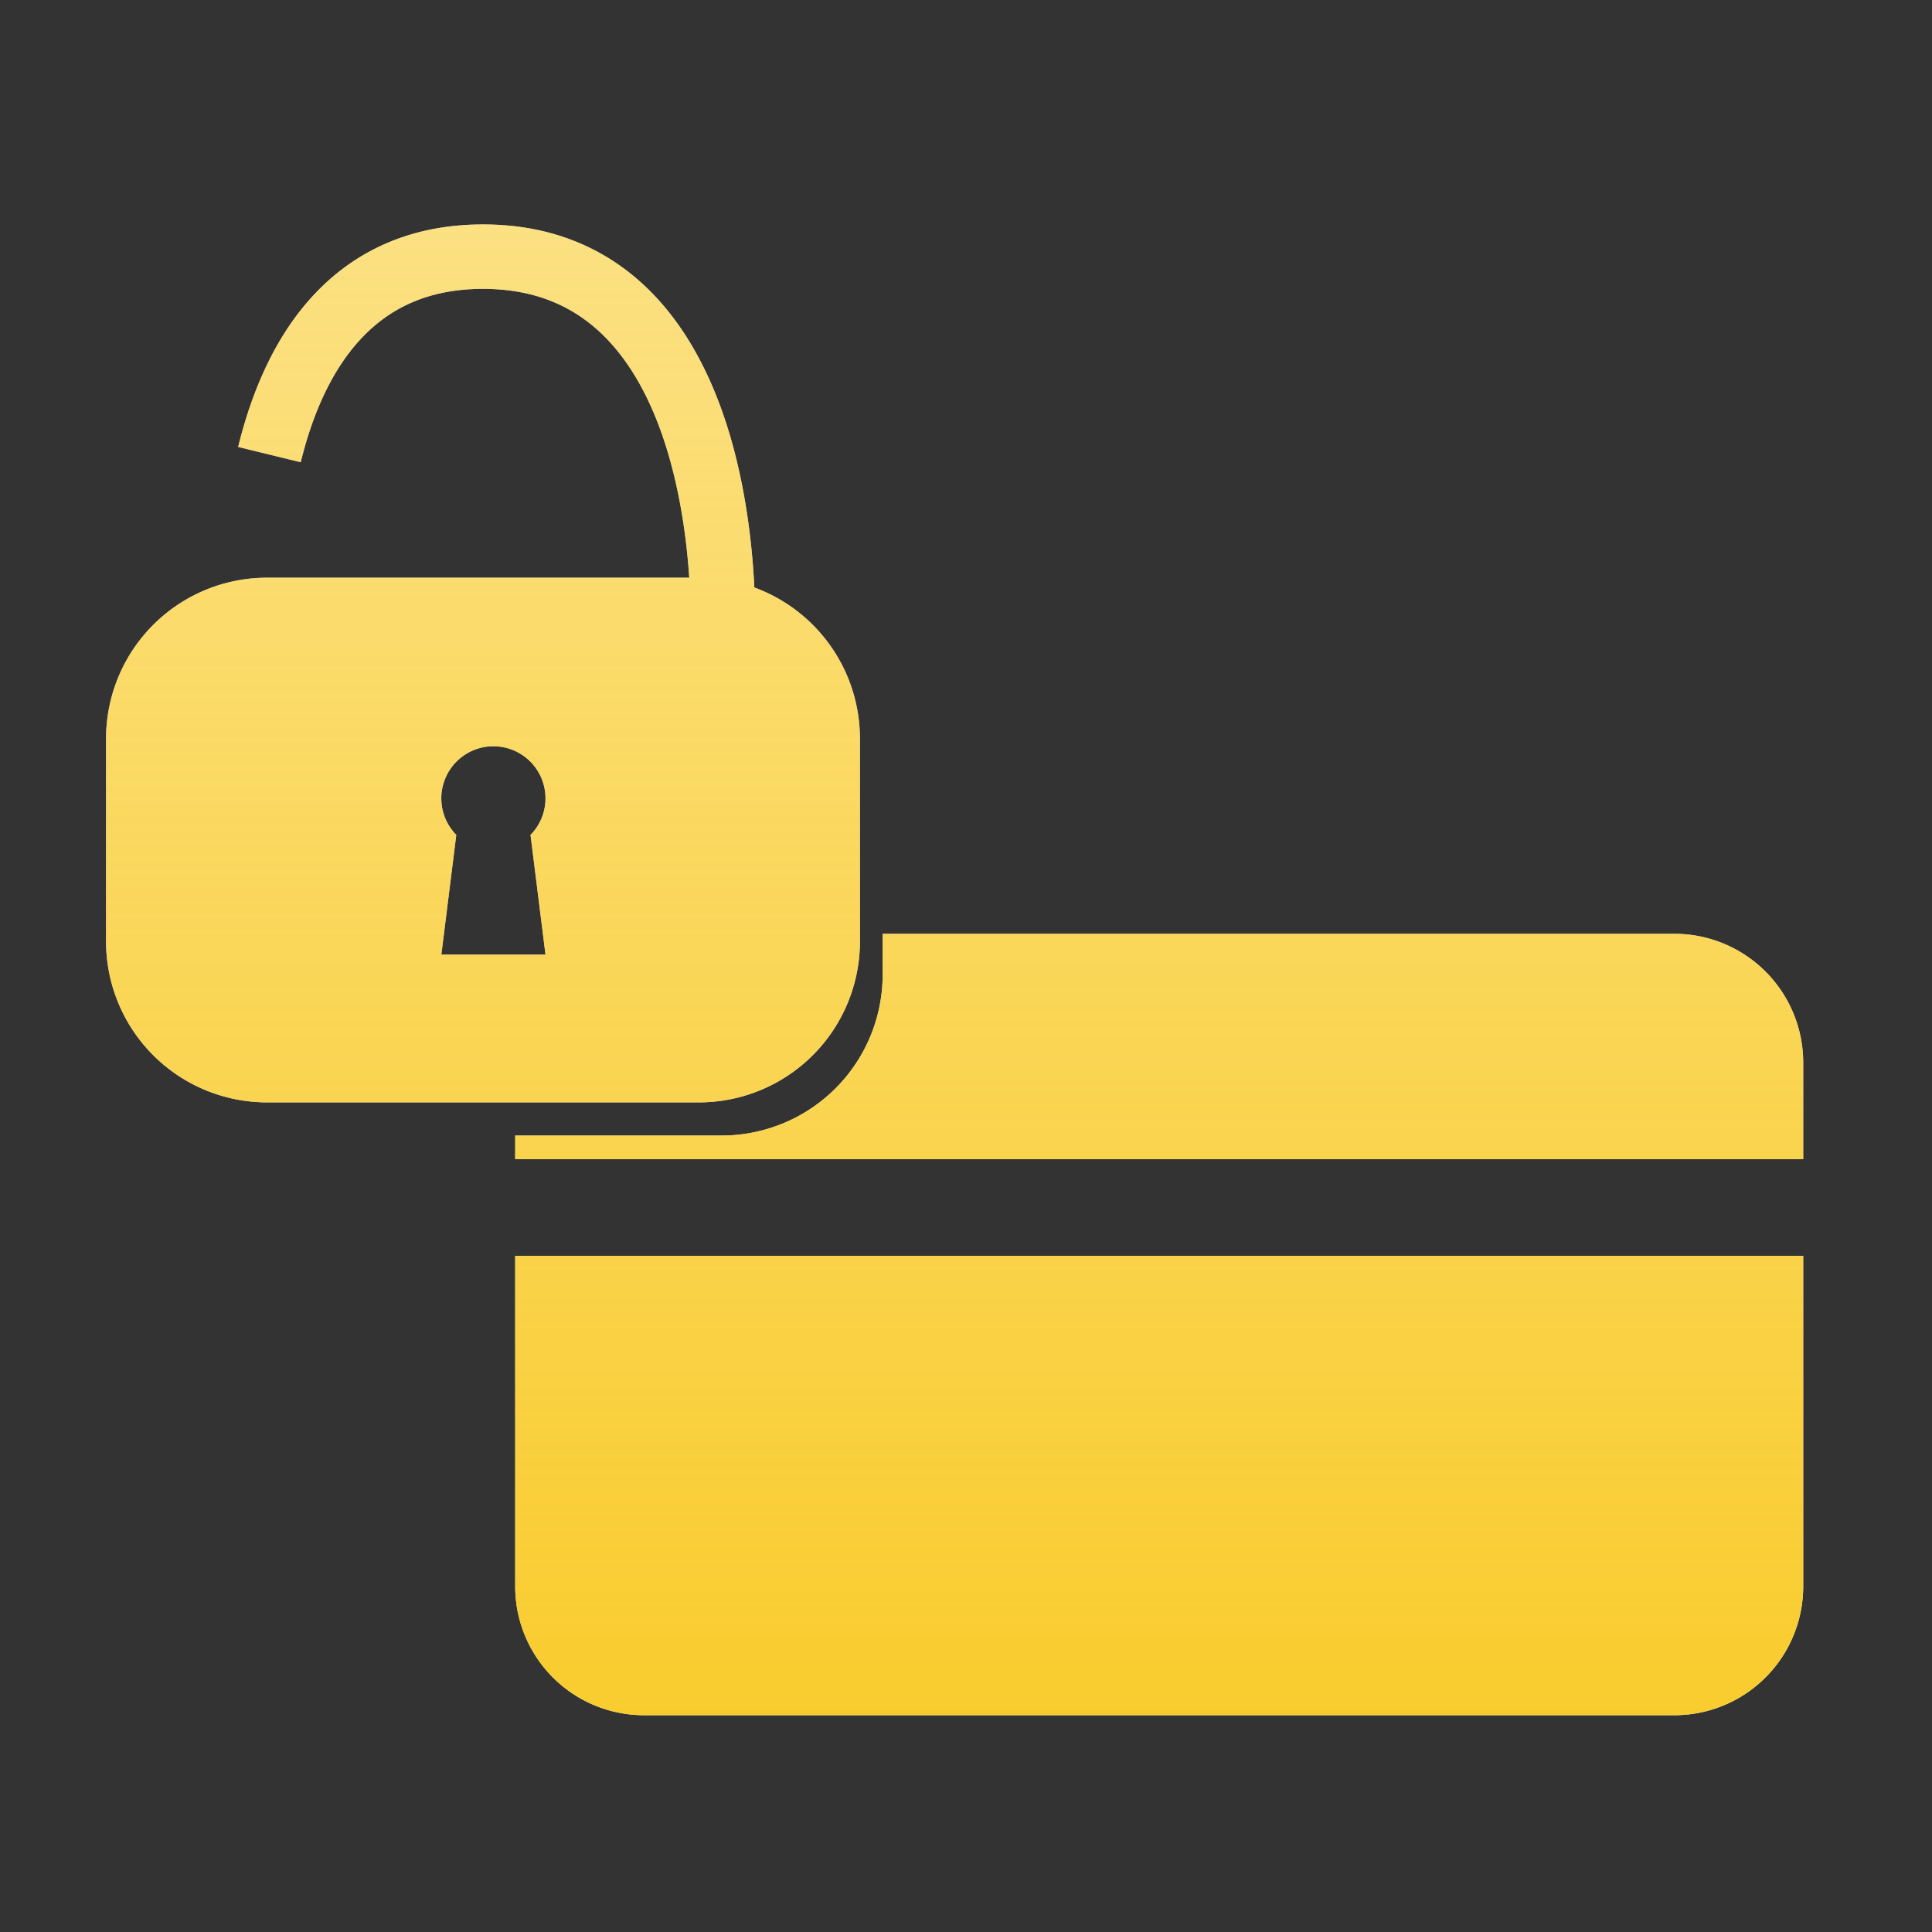
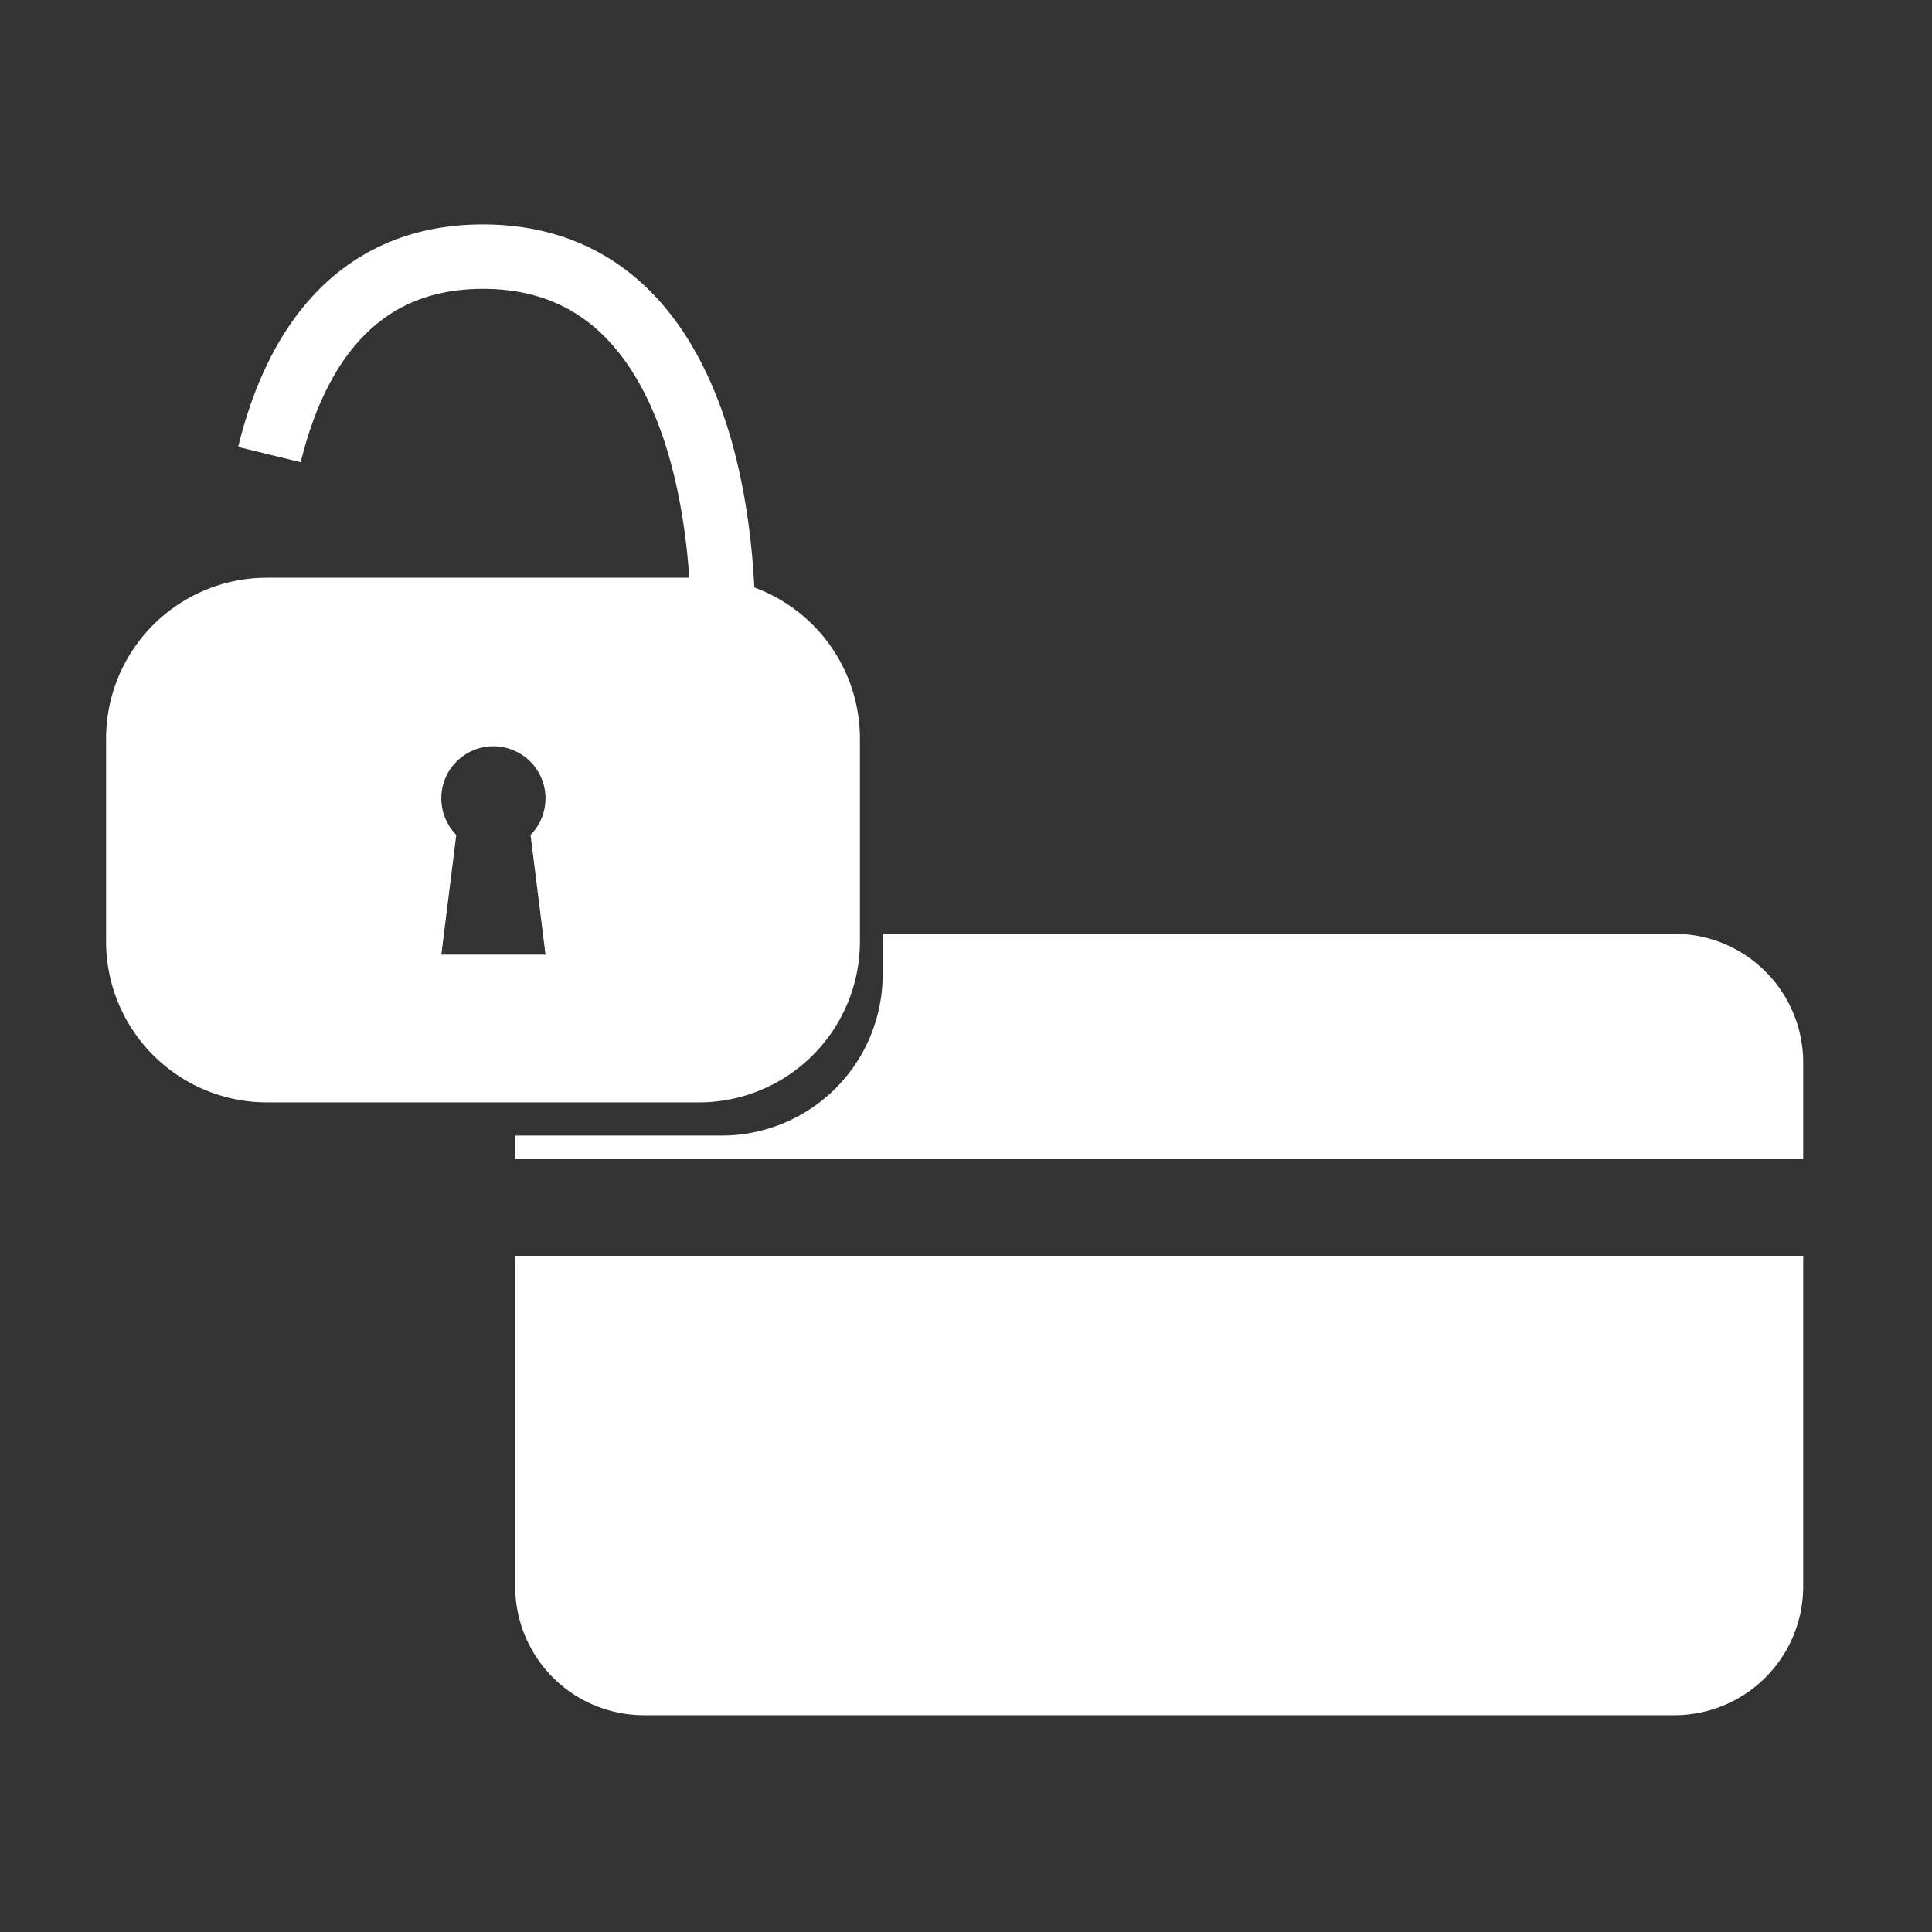
<svg xmlns="http://www.w3.org/2000/svg" width="60" height="60" fill="none">
  <rect width="100%" height="100%" fill="#333333" stroke="none" />
  <path fill-rule="evenodd" clip-rule="evenodd" d="M18.853 10.533C17.96 9.602 16.742 8.971 15 8.971c-1.771 0-2.976.652-3.84 1.604-.895.984-1.469 2.342-1.821 3.78l-1.943-.475c.394-1.607 1.077-3.323 2.283-4.65C10.915 7.87 12.654 6.97 15 6.97c2.302 0 4.037.866 5.297 2.179 1.232 1.284 1.97 2.953 2.419 4.534.45 1.59.63 3.164.698 4.33l.013.232a5.002 5.002 0 0 1 3.279 4.696v6.294a5 5 0 0 1-5 5H8.294a5 5 0 0 1-5-5v-6.294a5 5 0 0 1 5-5h13.112c-.071-1.052-.239-2.39-.614-3.712-.4-1.411-1.018-2.736-1.939-3.696ZM16 35.265V36h40v-3a4 4 0 0 0-4-4H27.412v1.265a5 5 0 0 1-5 5H16ZM16 39h40v10.267a4 4 0 0 1-4 4H20a4 4 0 0 1-4-4V39Zm.476-13.071a1.618 1.618 0 1 0-2.306 0l-.464 3.718h3.235l-.465-3.718Z" fill="#fff" />
-   <path fill-rule="evenodd" clip-rule="evenodd" d="M18.853 10.533C17.96 9.602 16.742 8.971 15 8.971c-1.771 0-2.976.652-3.84 1.604-.895.984-1.469 2.342-1.821 3.78l-1.943-.475c.394-1.607 1.077-3.323 2.283-4.65C10.915 7.87 12.654 6.97 15 6.97c2.302 0 4.037.866 5.297 2.179 1.232 1.284 1.97 2.953 2.419 4.534.45 1.59.63 3.164.698 4.33l.013.232a5.002 5.002 0 0 1 3.279 4.696v6.294a5 5 0 0 1-5 5H8.294a5 5 0 0 1-5-5v-6.294a5 5 0 0 1 5-5h13.112c-.071-1.052-.239-2.39-.614-3.712-.4-1.411-1.018-2.736-1.939-3.696ZM16 35.265V36h40v-3a4 4 0 0 0-4-4H27.412v1.265a5 5 0 0 1-5 5H16ZM16 39h40v10.267a4 4 0 0 1-4 4H20a4 4 0 0 1-4-4V39Zm.476-13.071a1.618 1.618 0 1 0-2.306 0l-.464 3.718h3.235l-.465-3.718Z" fill="url(#a)" />
  <defs>
    <linearGradient id="a" x1="29.647" y1="6.971" x2="29.647" y2="53.267" gradientUnits="userSpaceOnUse">
      <stop stop-color="#F9CC2E" stop-opacity=".6" />
      <stop offset="1" stop-color="#F9CC2E" />
    </linearGradient>
  </defs>
</svg>